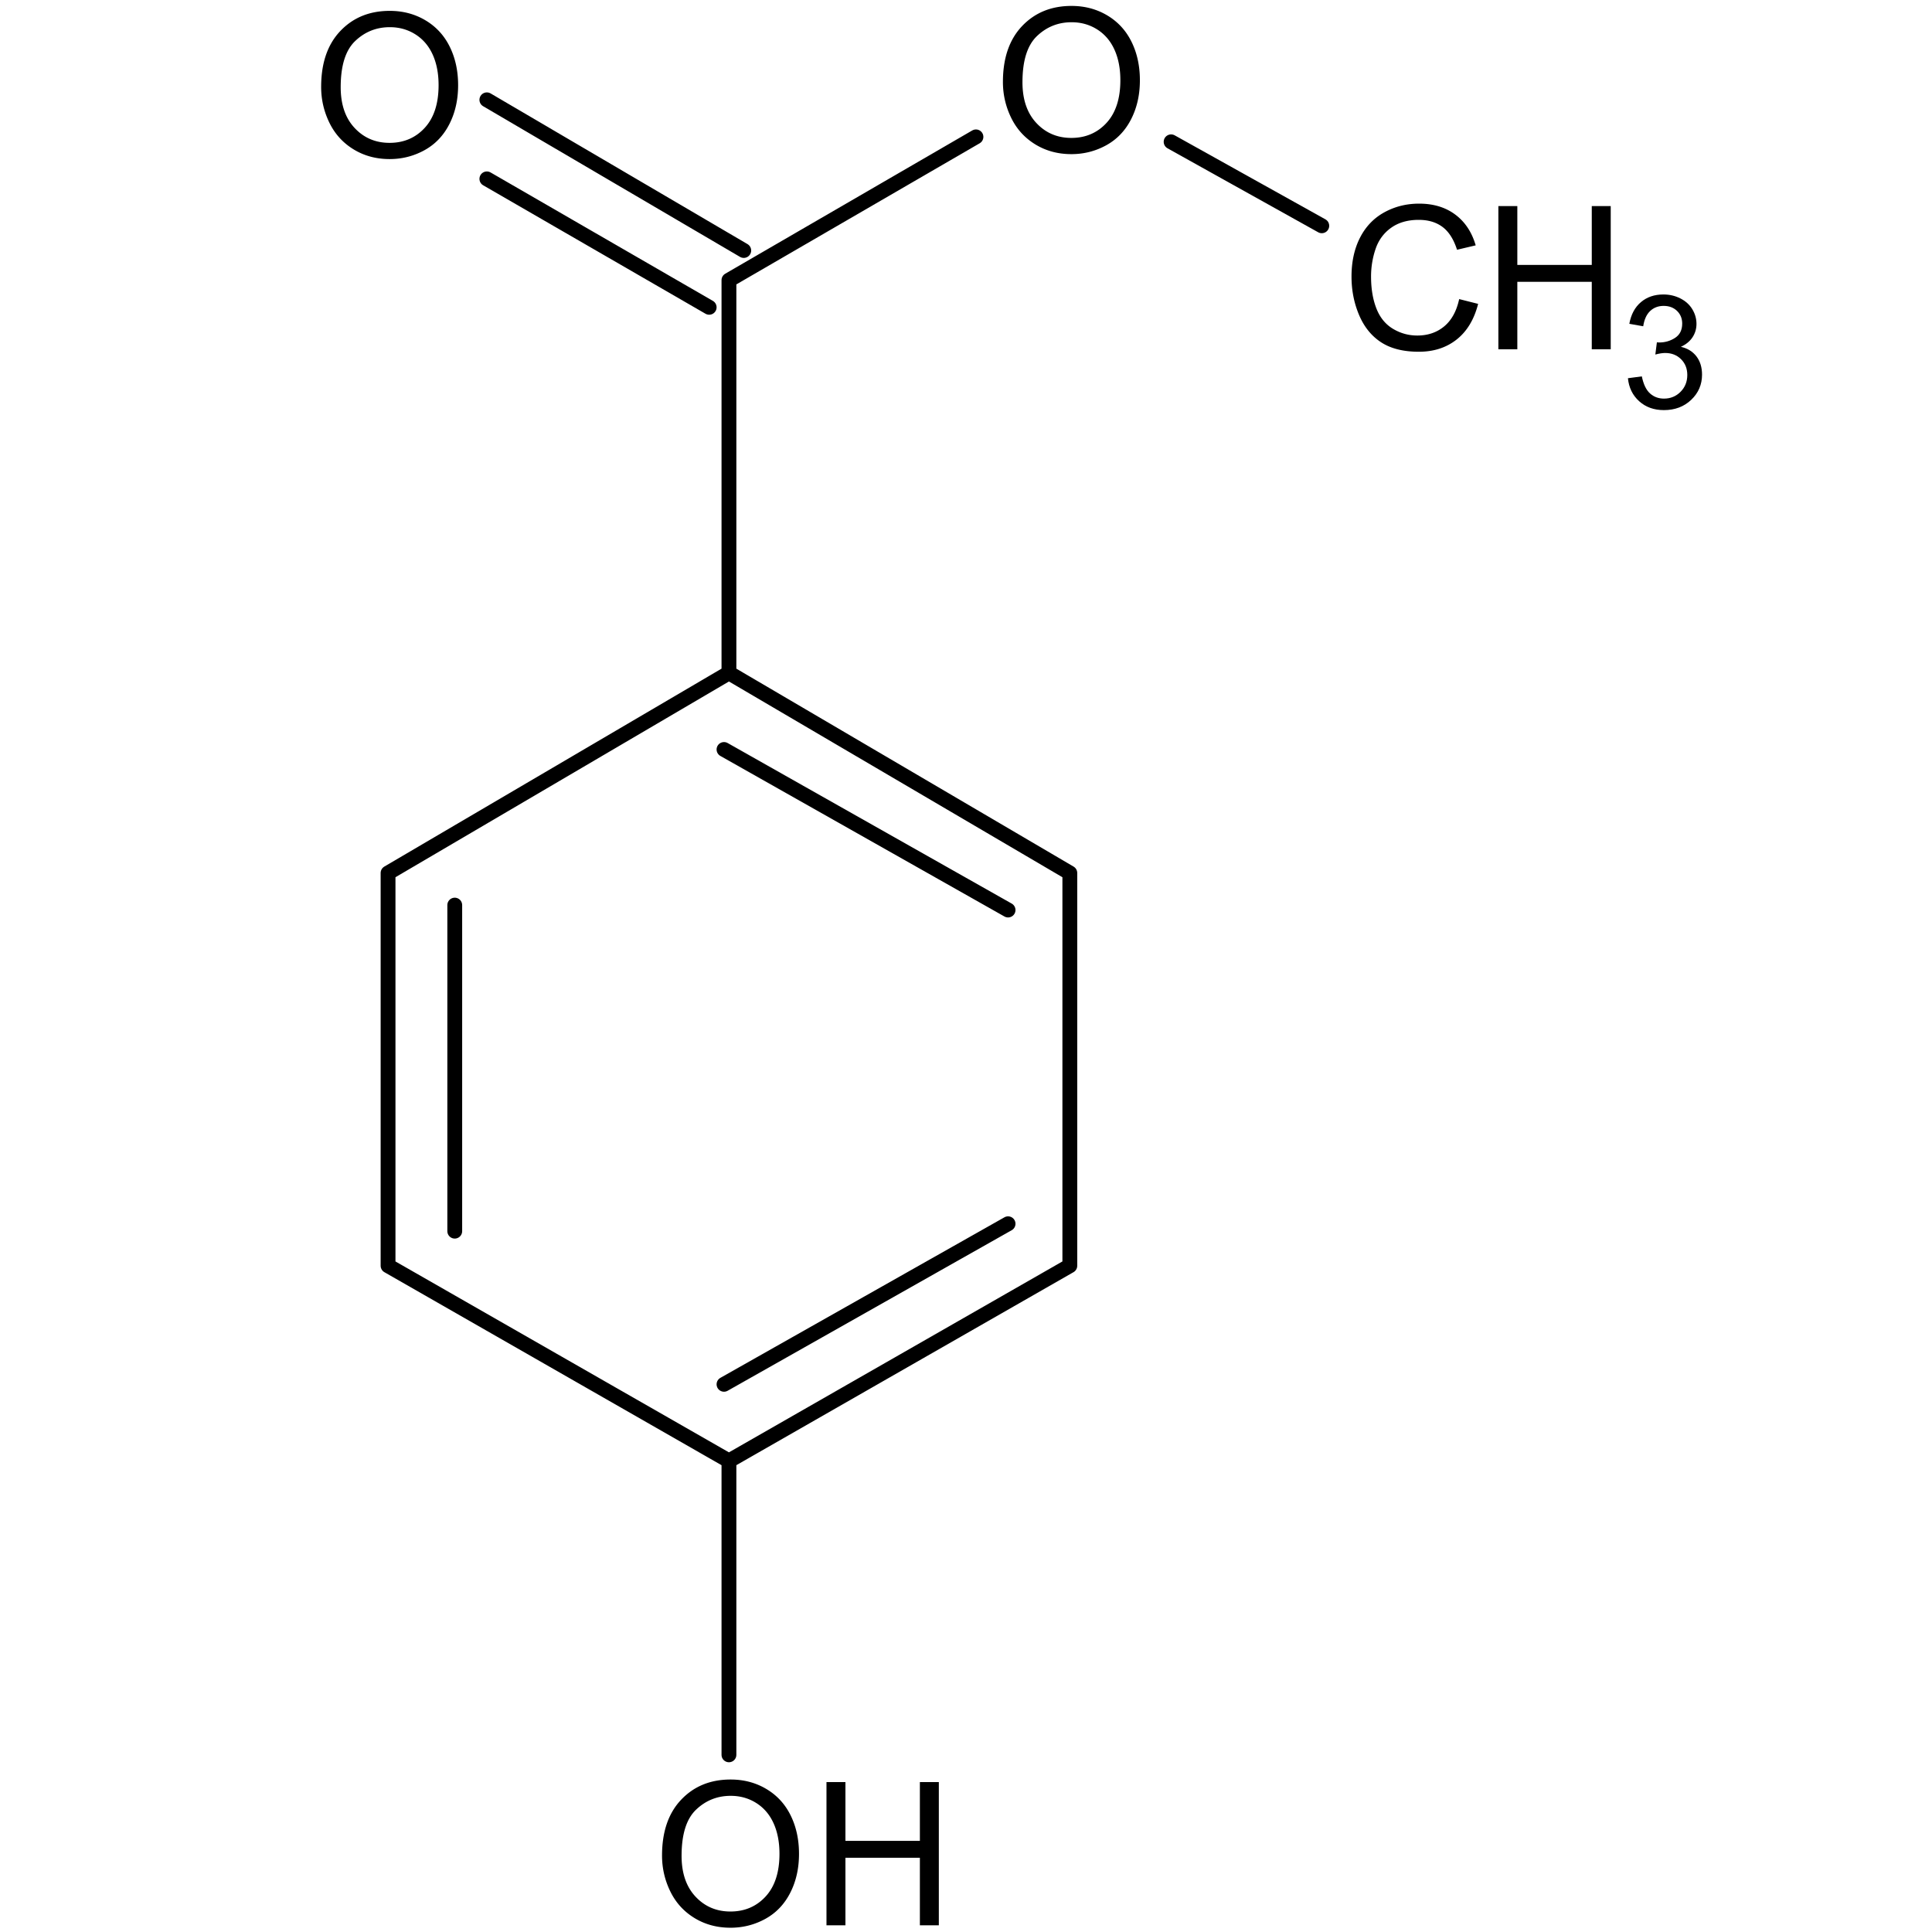
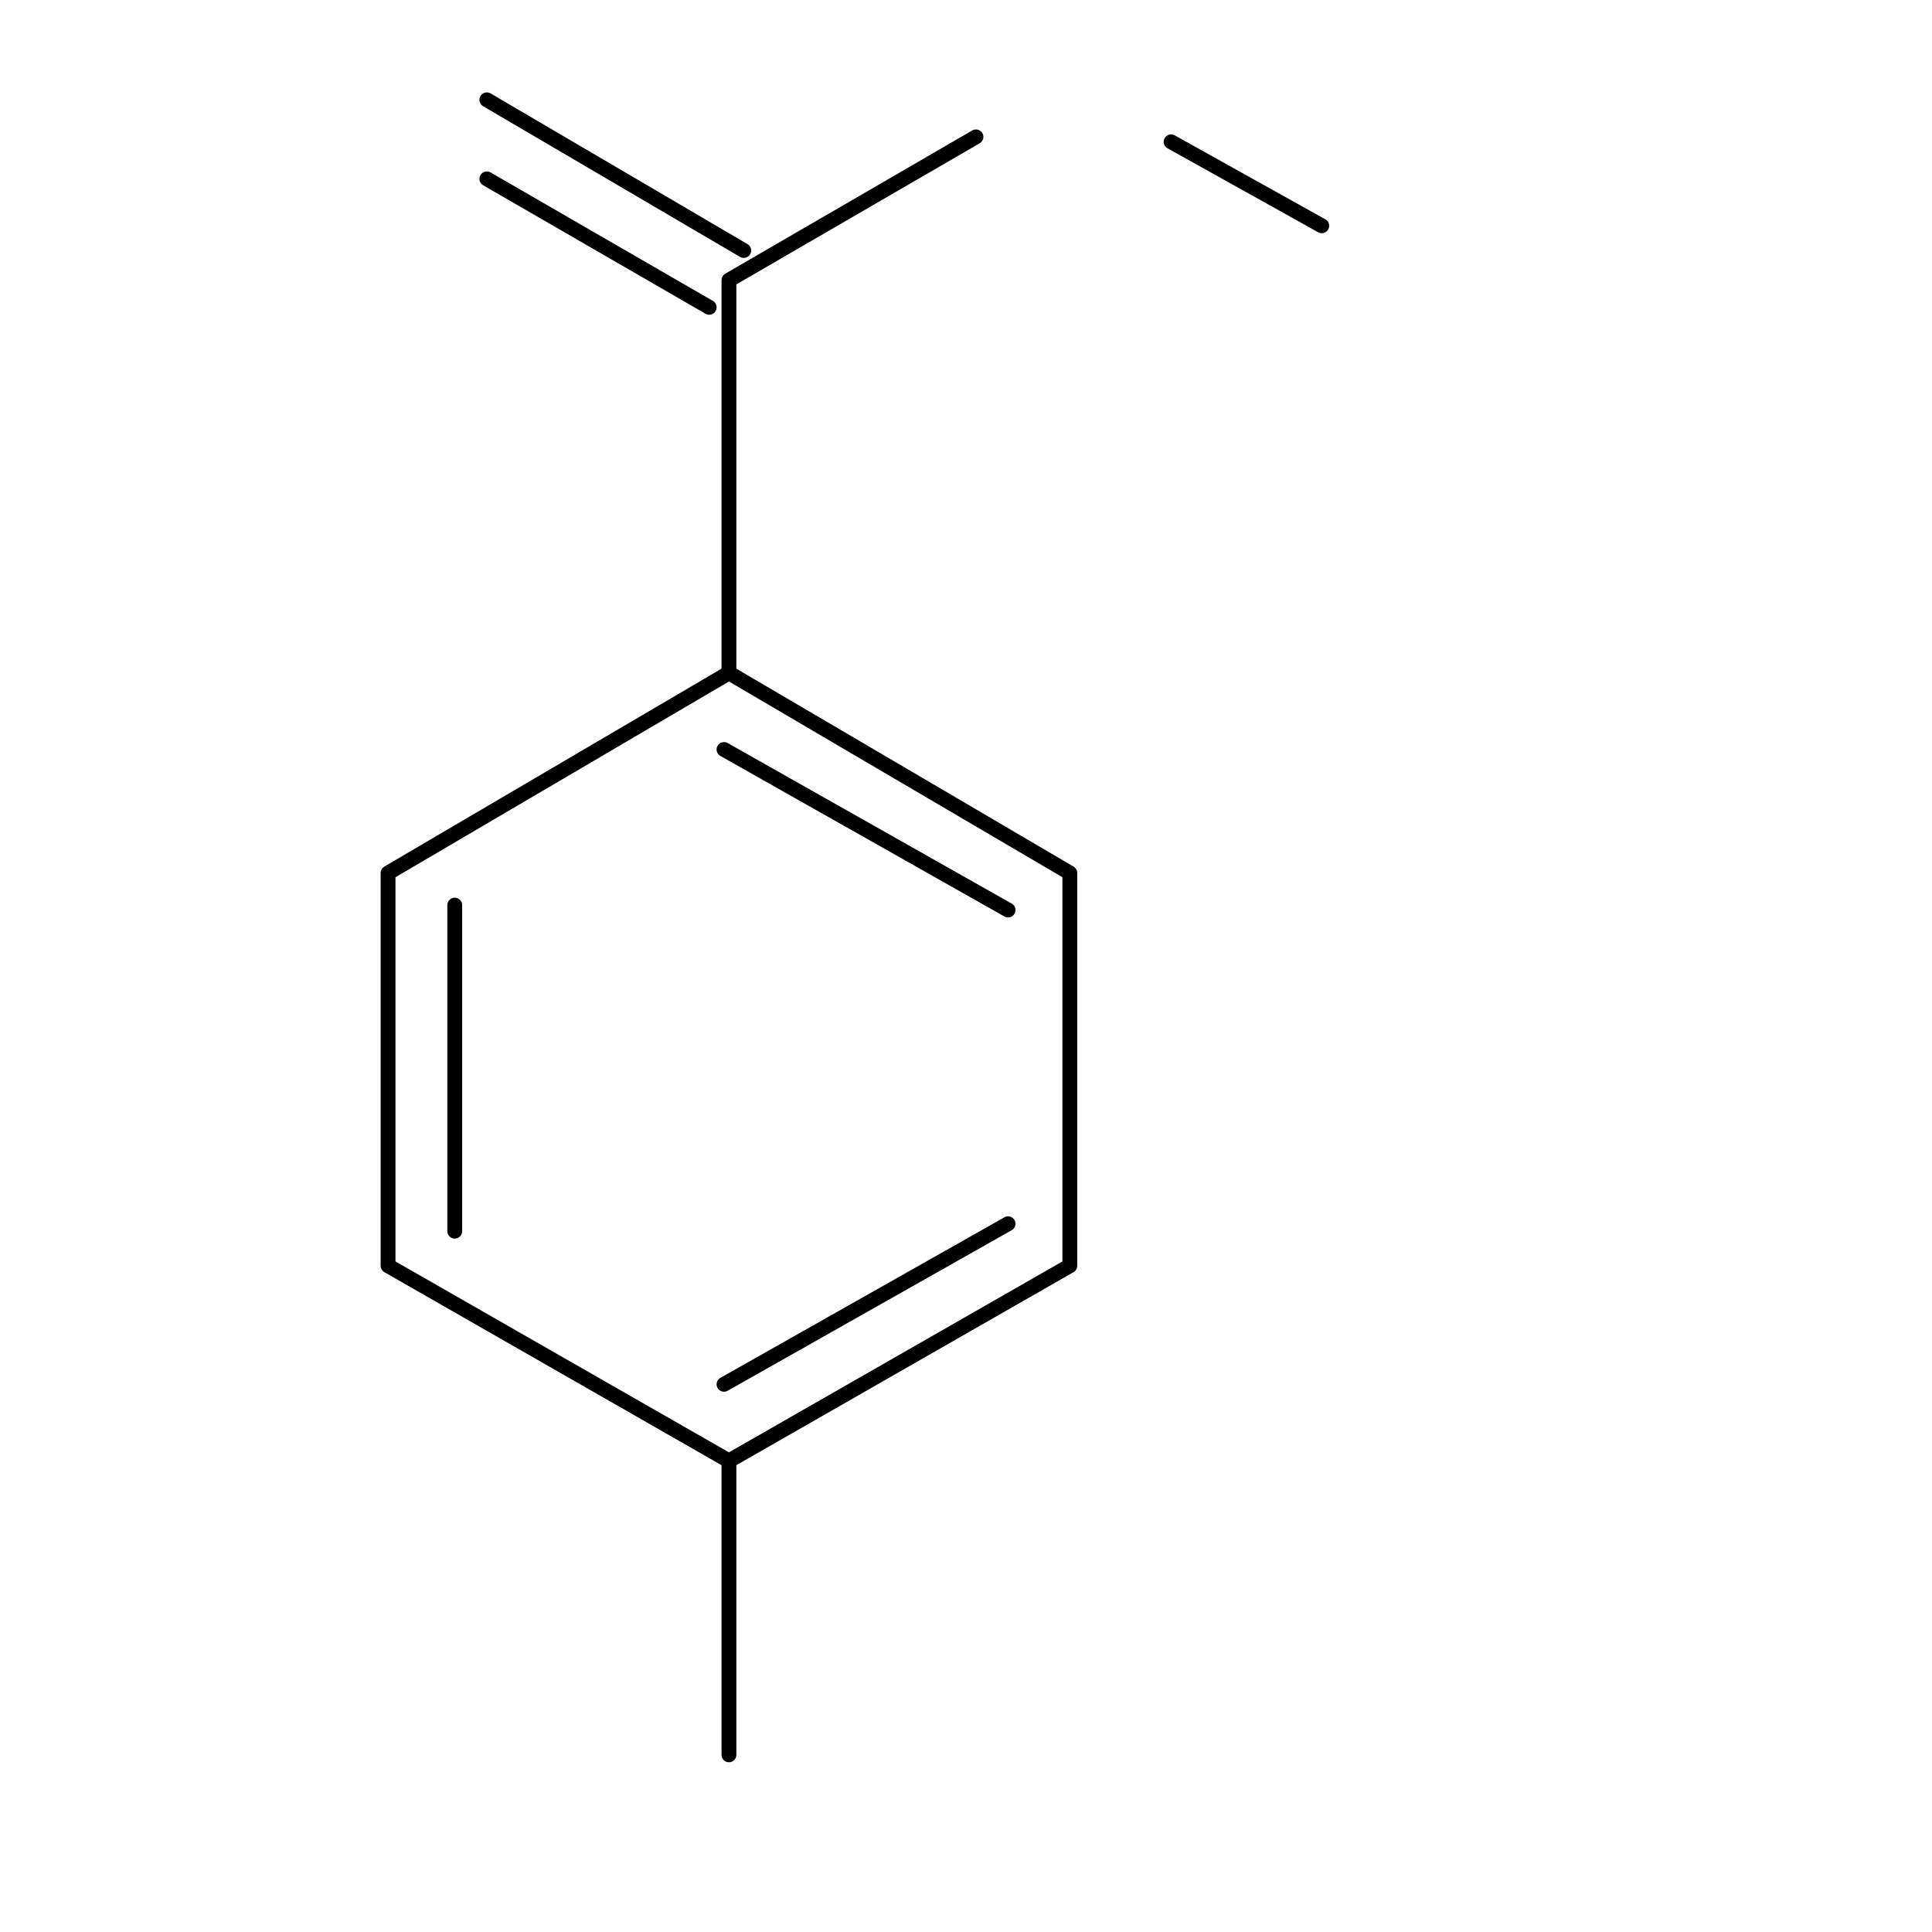
<svg xmlns="http://www.w3.org/2000/svg" version="1.0" viewBox="0 1 782.126 782.126" xml:space="preserve">
-   <path d="M268.01 752.169c0-9.624 2.584-17.159 7.752-22.604 5.168-5.444 11.84-8.167 20.013-8.167 5.353 0 10.178 1.28 14.476 3.837 4.297 2.557 7.574 6.123 9.828 10.698 2.254 4.575 3.382 9.763 3.382 15.563 0 5.88-1.187 11.14-3.56 15.781-2.373 4.64-5.735 8.154-10.085 10.54-4.351 2.387-9.044 3.58-14.08 3.58-5.459 0-10.336-1.319-14.634-3.955-4.298-2.637-7.555-6.236-9.77-10.798-2.214-4.561-3.322-9.386-3.322-14.475zm7.91.118c0 6.988 1.88 12.492 5.637 16.513 3.757 4.02 8.47 6.031 14.139 6.031 5.774 0 10.527-2.03 14.258-6.09 3.73-4.061 5.596-9.822 5.596-17.284 0-4.72-.797-8.84-2.392-12.36-1.596-3.52-3.93-6.249-7-8.187-3.073-1.938-6.52-2.907-10.343-2.907-5.432 0-10.106 1.866-14.021 5.597-3.916 3.73-5.873 9.96-5.873 18.687zM334.581 780.408v-57.981h7.673v23.81h30.138v-23.81h7.673v57.981h-7.673v-27.33h-30.138v27.33h-7.673zM406.01 34.169c0-9.624 2.584-17.159 7.752-22.604 5.168-5.444 11.84-8.167 20.013-8.167 5.353 0 10.178 1.28 14.476 3.837 4.297 2.557 7.574 6.123 9.828 10.698 2.254 4.575 3.382 9.763 3.382 15.563 0 5.88-1.187 11.14-3.56 15.781-2.373 4.64-5.735 8.154-10.085 10.54-4.351 2.387-9.044 3.58-14.08 3.58-5.459 0-10.336-1.319-14.634-3.955-4.298-2.637-7.555-6.236-9.77-10.798-2.214-4.561-3.322-9.386-3.322-14.475zm7.91.118c0 6.988 1.88 12.492 5.637 16.513 3.757 4.02 8.47 6.031 14.139 6.031 5.774 0 10.527-2.03 14.258-6.09 3.73-4.061 5.596-9.822 5.596-17.284 0-4.72-.797-8.84-2.392-12.36-1.596-3.52-3.93-6.249-7-8.187-3.073-1.938-6.52-2.907-10.343-2.907-5.432 0-10.106 1.866-14.021 5.597-3.916 3.73-5.873 9.96-5.873 18.687zM130.01 36.169c0-9.624 2.584-17.159 7.752-22.604 5.168-5.444 11.84-8.167 20.013-8.167 5.353 0 10.178 1.28 14.476 3.837 4.297 2.557 7.574 6.123 9.828 10.698 2.254 4.575 3.382 9.763 3.382 15.563 0 5.88-1.187 11.14-3.56 15.781-2.373 4.64-5.735 8.154-10.085 10.54-4.351 2.387-9.044 3.58-14.08 3.58-5.459 0-10.336-1.319-14.634-3.955-4.298-2.637-7.555-6.236-9.77-10.798-2.214-4.561-3.322-9.386-3.322-14.475zm7.91.118c0 6.988 1.88 12.492 5.637 16.513 3.757 4.02 8.47 6.031 14.139 6.031 5.774 0 10.527-2.03 14.258-6.09 3.73-4.061 5.596-9.822 5.596-17.284 0-4.72-.797-8.84-2.392-12.36-1.596-3.52-3.93-6.249-7-8.187-3.073-1.938-6.52-2.907-10.343-2.907-5.432 0-10.106 1.866-14.021 5.597-3.916 3.73-5.873 9.96-5.873 18.687zM590.714 122.079l7.673 1.938c-1.609 6.302-4.502 11.107-8.682 14.416-4.179 3.31-9.287 4.964-15.325 4.964-6.25 0-11.332-1.272-15.247-3.817-3.916-2.544-6.895-6.23-8.939-11.054-2.043-4.826-3.065-10.007-3.065-15.544 0-6.038 1.154-11.305 3.46-15.8 2.308-4.496 5.59-7.91 9.849-10.244 4.258-2.333 8.945-3.5 14.06-3.5 5.801 0 10.679 1.476 14.634 4.43 3.955 2.953 6.71 7.105 8.266 12.458l-7.554 1.78c-1.345-4.219-3.296-7.29-5.854-9.216-2.557-1.924-5.774-2.887-9.65-2.887-4.456 0-8.18 1.068-11.173 3.204-2.993 2.136-5.096 5.003-6.308 8.602a34.632 34.632 0 0 0-1.82 11.134c0 4.93.719 9.235 2.156 12.913 1.437 3.678 3.671 6.427 6.704 8.246 3.032 1.82 6.314 2.73 9.848 2.73 4.298 0 7.936-1.24 10.916-3.718 2.98-2.479 4.996-6.157 6.051-11.035zM606.581 142.408V84.427h7.673v23.81h30.138v-23.81h7.673v57.981h-7.673v-27.33h-30.138v27.33h-7.673z" style="font-size:81px;fill:#000;fill-rule:nonzero;stroke-linecap:round;stroke-linejoin:round;font-family:&quot;Arial&quot;,sans-serif" />
  <path d="m293.095 304.408 115 65M293.095 561.408l115-65M157.095 513.408l138 79 138-79v-159l-138-81-138 81v159M184.095 499.408v-132M295.095 711.408v-119M395.095 56.408l-100 58v159M197.095 73.408l90 52M197.095 41.408l104 61M535.095 92.408l-61-34" style="fill:none;fill-rule:nonzero;stroke:#000;stroke-width:6px;stroke-linecap:round;stroke-linejoin:round" />
-   <path transform="translate(-7.467 -11.736)" d="m666.5 165.852 5.625-.75c.646 3.187 1.745 5.484 3.297 6.89 1.552 1.407 3.443 2.11 5.672 2.11 2.646 0 4.88-.917 6.703-2.75 1.823-1.834 2.734-4.104 2.734-6.813 0-2.583-.844-4.713-2.531-6.39-1.688-1.677-3.833-2.516-6.438-2.516-1.062 0-2.385.208-3.968.625l.625-4.938c.375.042.677.063.906.063 2.396 0 4.552-.625 6.469-1.875 1.916-1.25 2.875-3.177 2.875-5.781 0-2.063-.698-3.771-2.094-5.125s-3.198-2.032-5.406-2.032c-2.188 0-4.01.688-5.469 2.063-1.458 1.375-2.396 3.437-2.813 6.187l-5.625-1c.688-3.77 2.25-6.692 4.688-8.765 2.437-2.073 5.469-3.11 9.094-3.11 2.5 0 4.802.537 6.906 1.61s3.714 2.536 4.828 4.39c1.115 1.855 1.672 3.823 1.672 5.907 0 1.979-.531 3.781-1.594 5.406-1.062 1.625-2.635 2.917-4.718 3.875 2.708.625 4.812 1.922 6.312 3.89 1.5 1.97 2.25 4.433 2.25 7.391 0 4-1.458 7.39-4.375 10.172-2.917 2.781-6.604 4.172-11.063 4.172-4.02 0-7.359-1.198-10.015-3.594-2.656-2.396-4.172-5.5-4.547-9.312z" />
</svg>